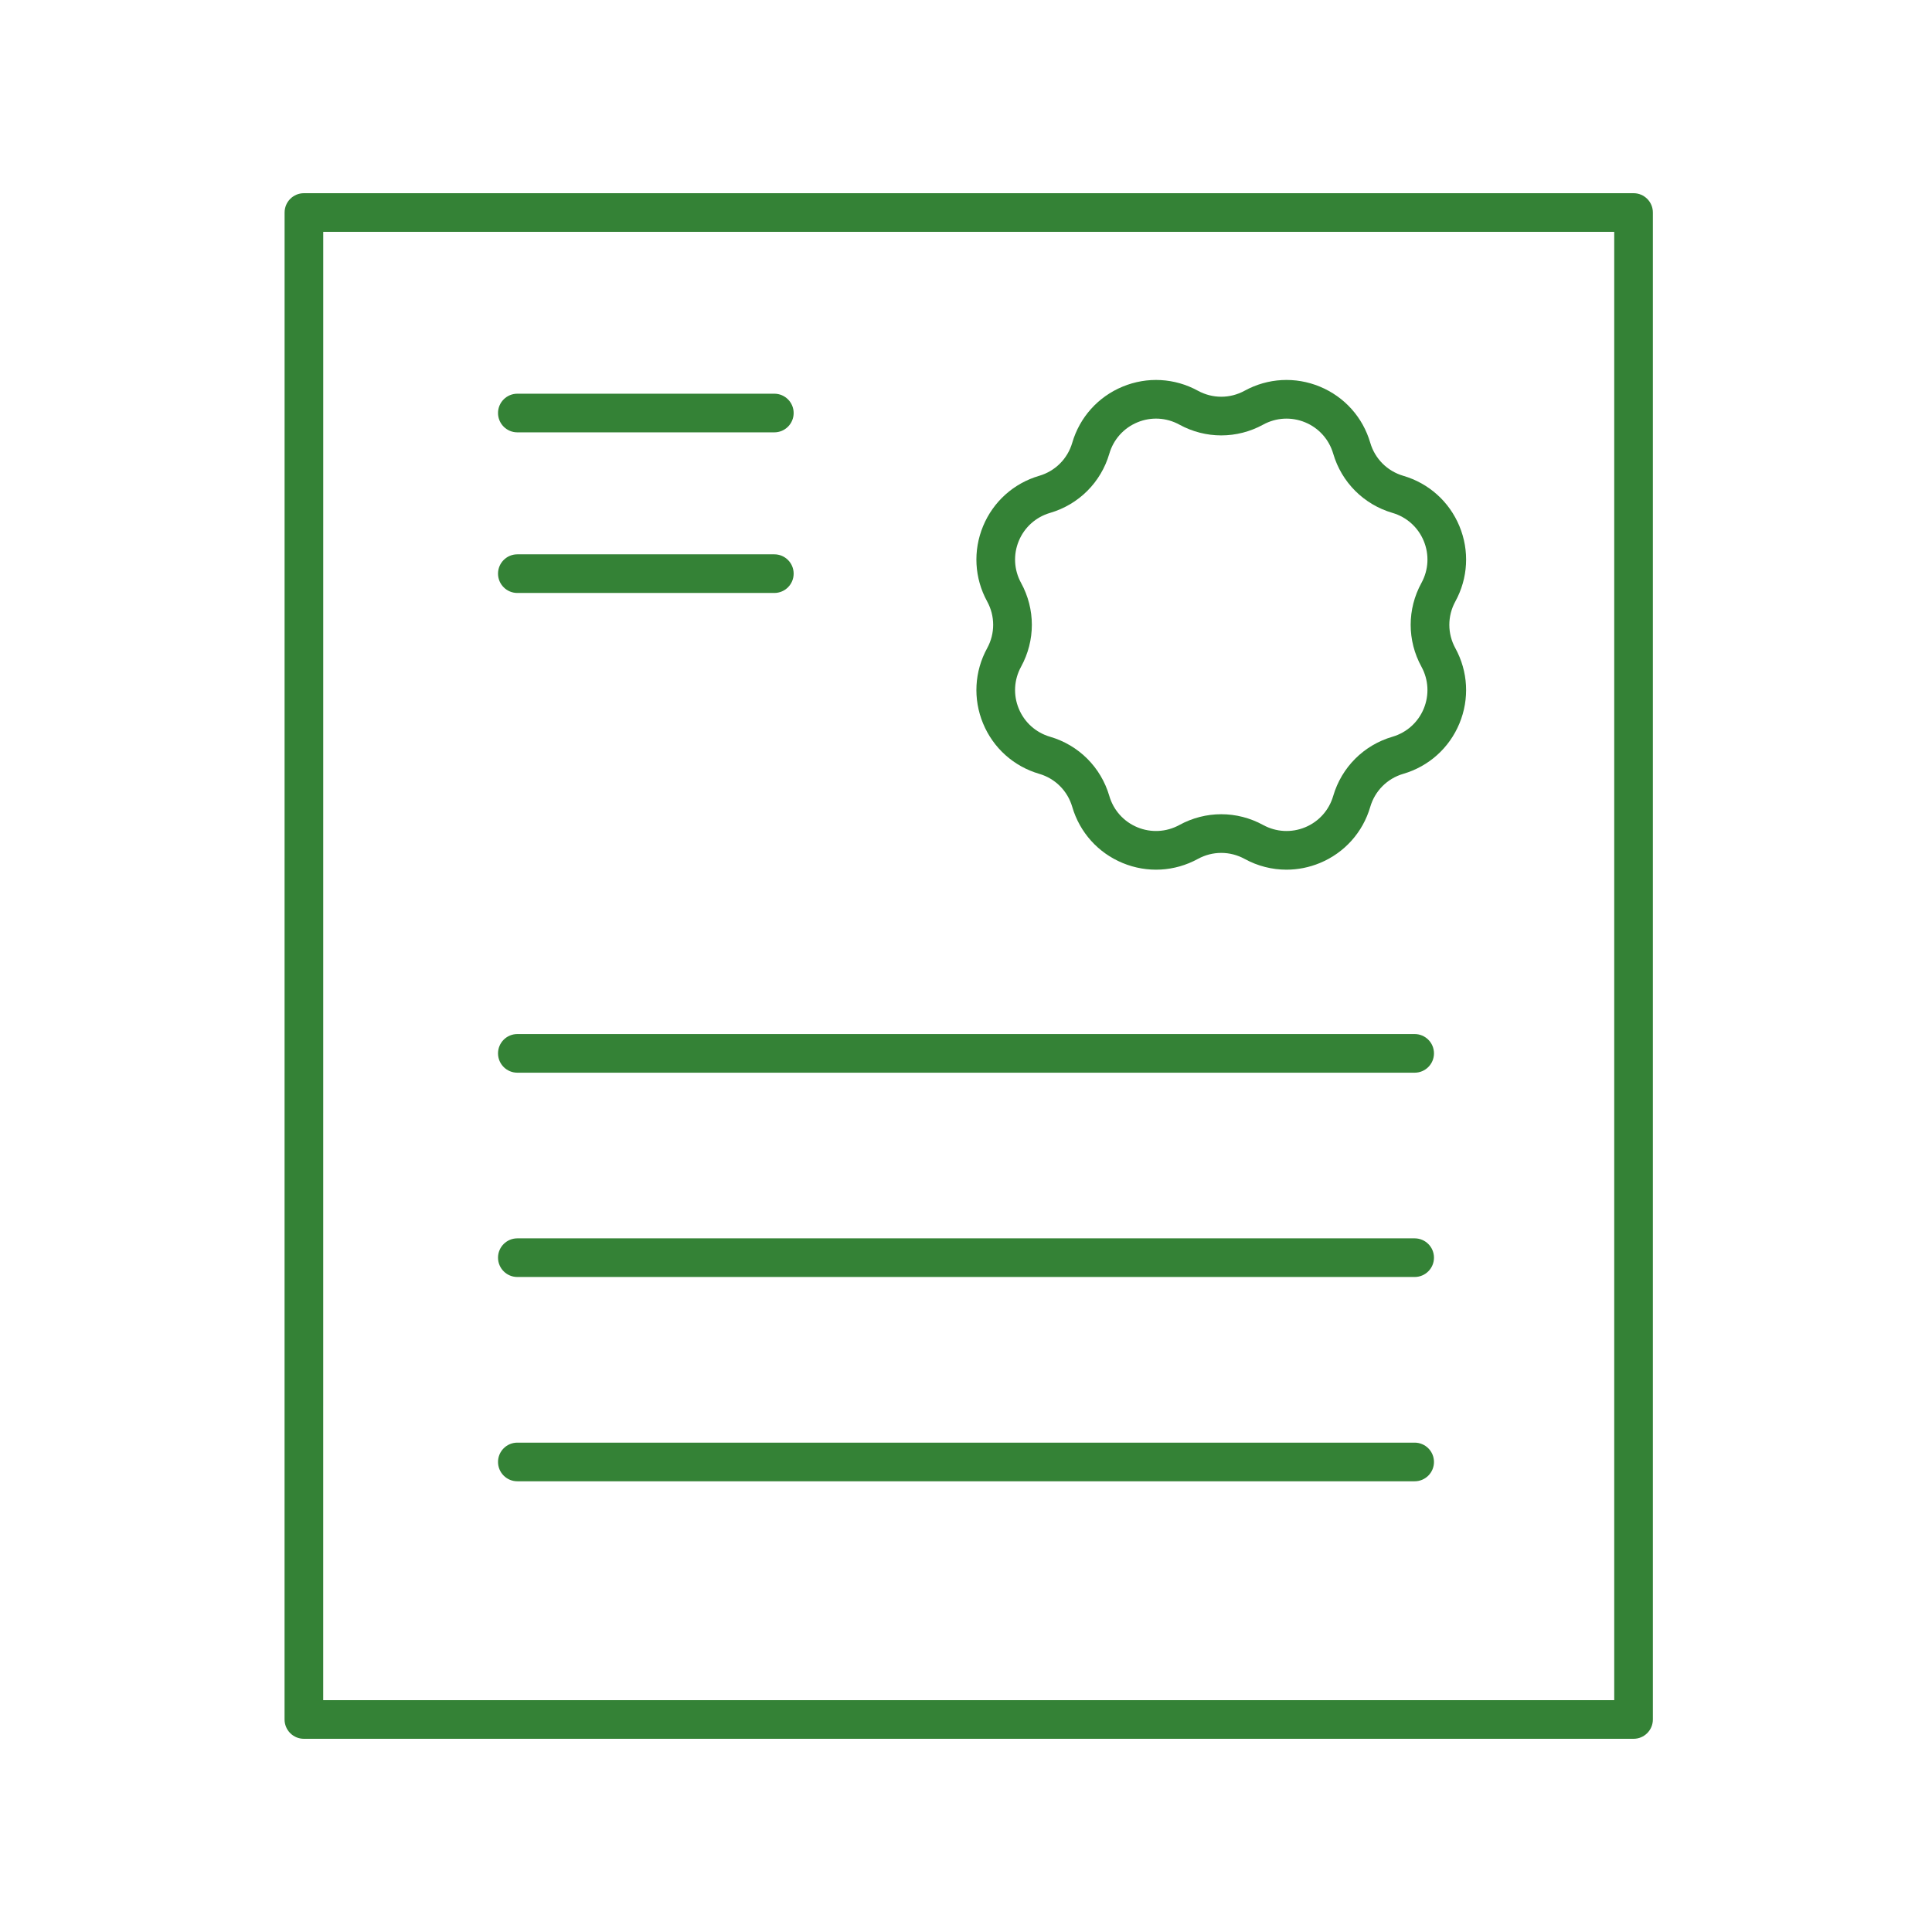
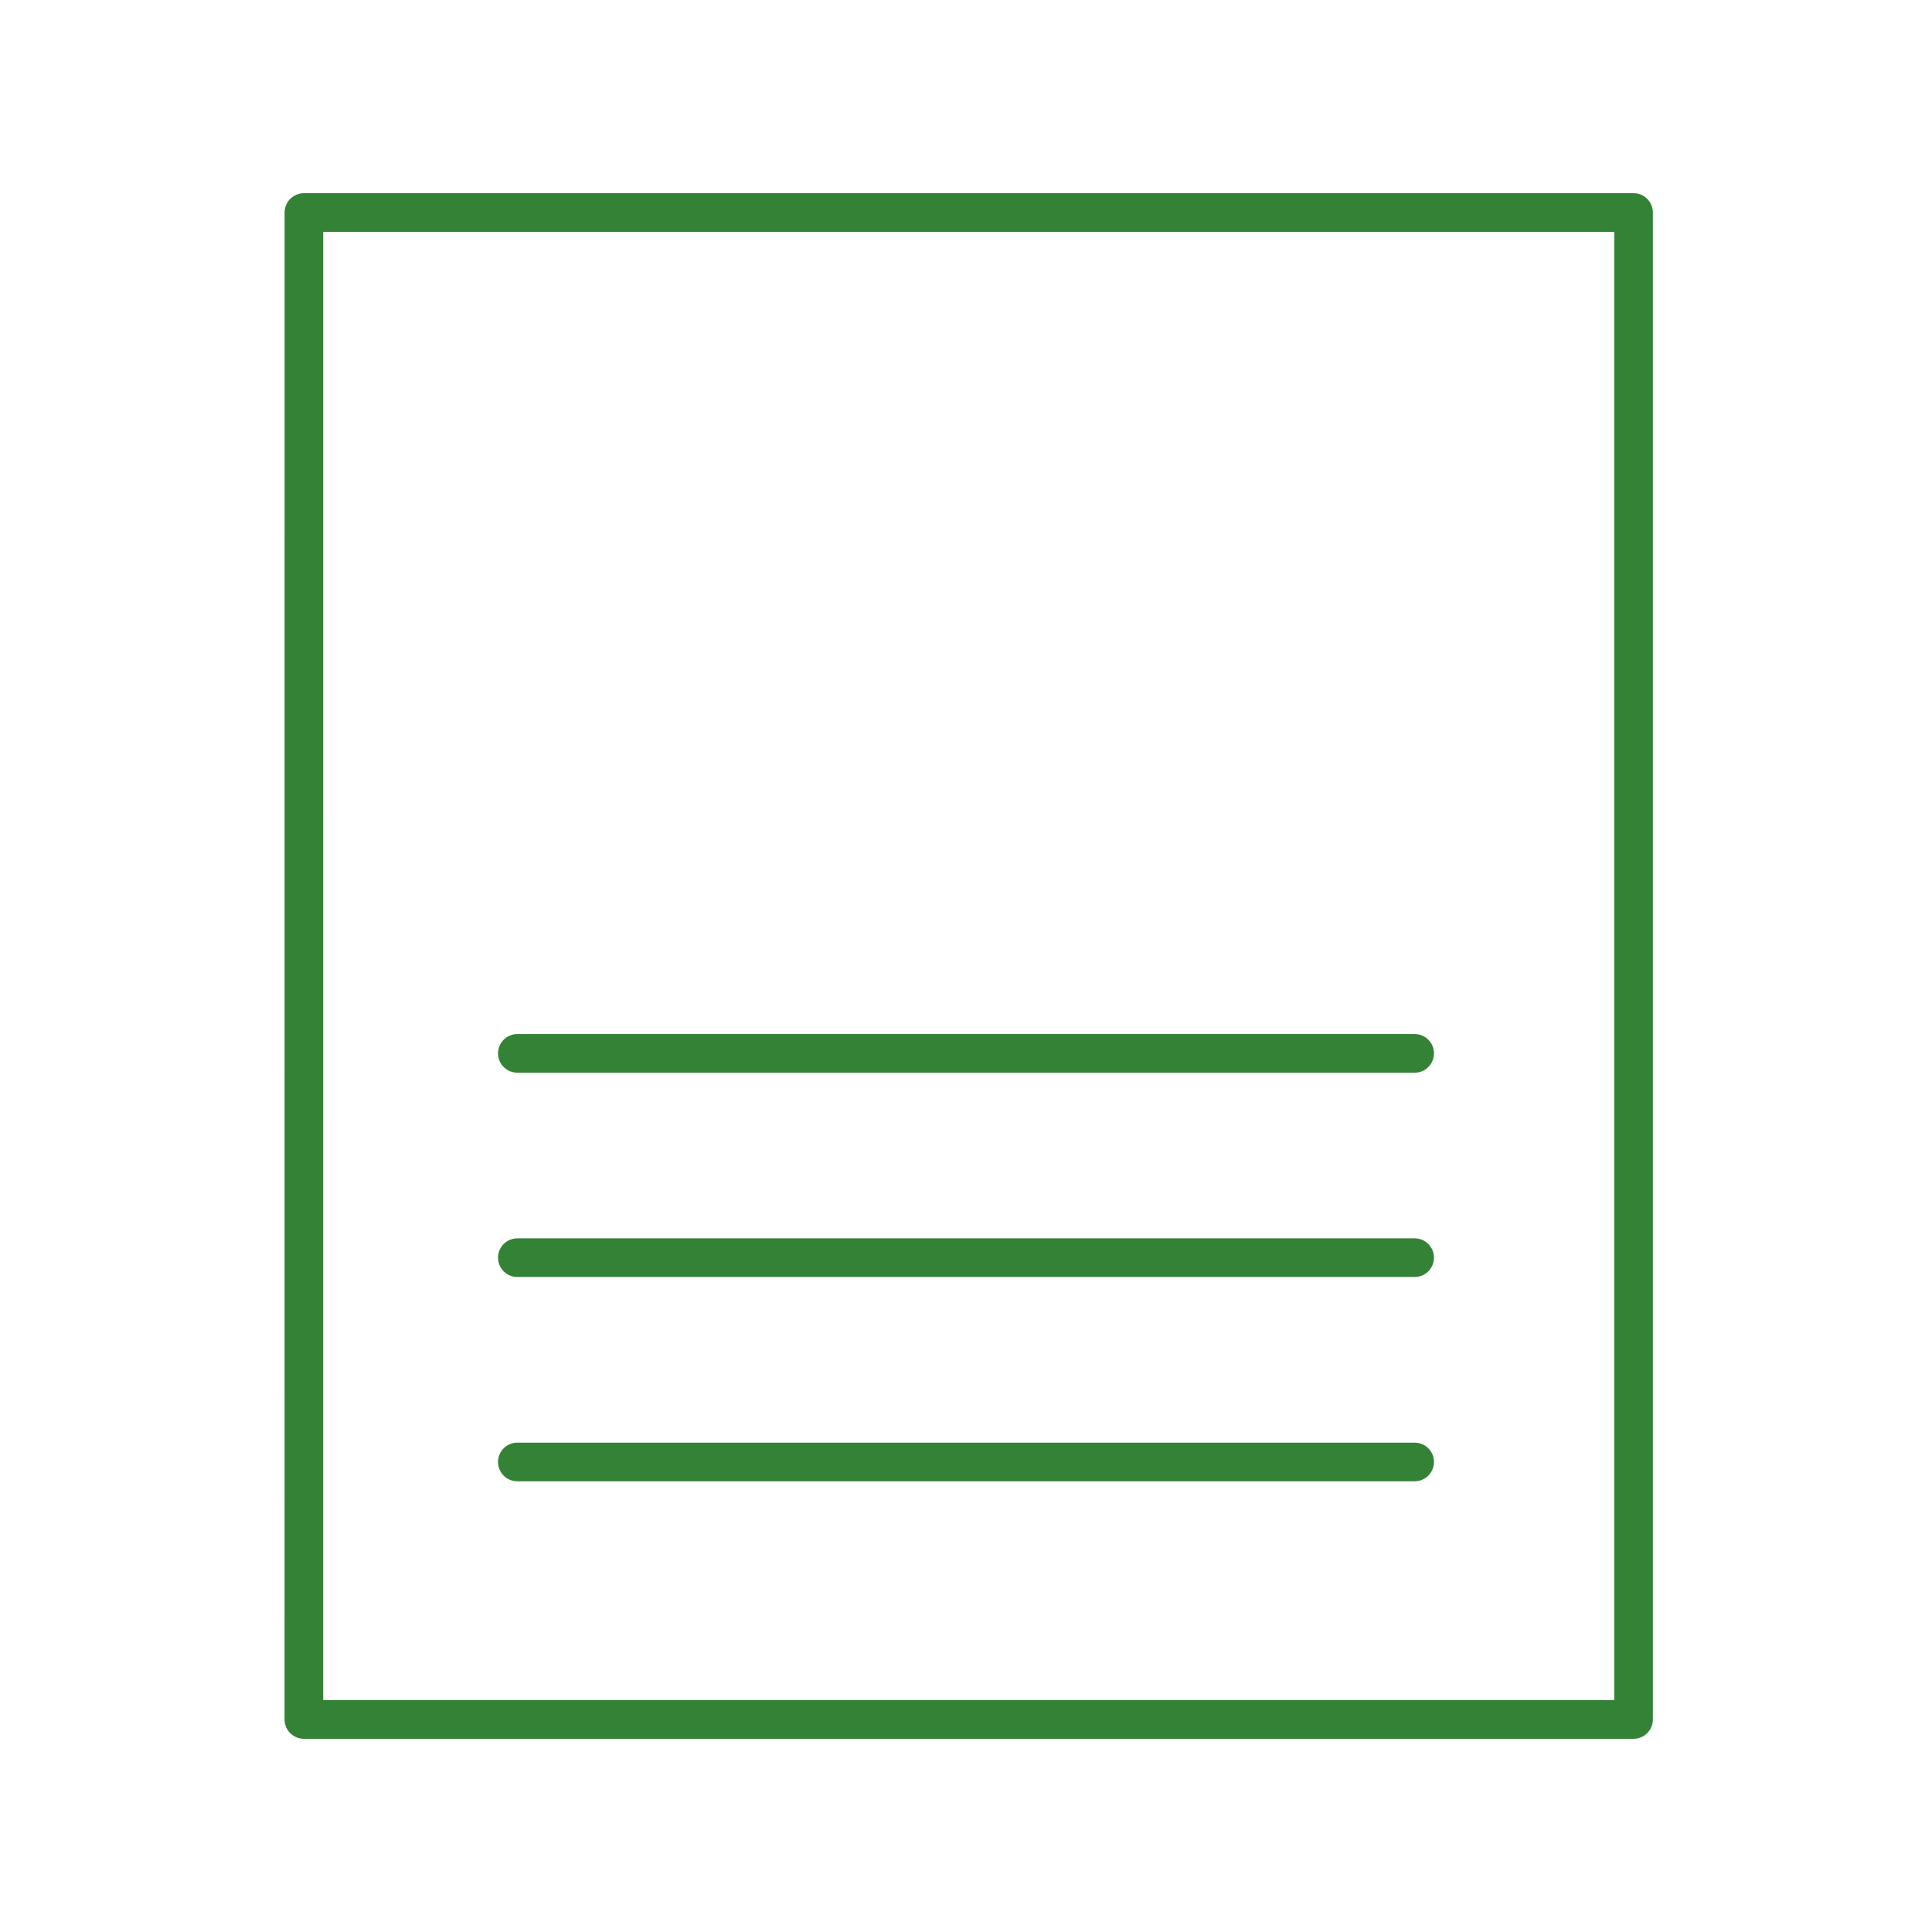
<svg xmlns="http://www.w3.org/2000/svg" width="1200pt" height="1200pt" version="1.1" viewBox="0 0 1200 1200">
-   <path d="m906.48 326.81c-6.324-15.254-19.031-26.648-34.867-31.277-9.938-2.906-17.609-10.578-20.516-20.508-4.629-15.844-16.023-28.551-31.277-34.875-15.258-6.316-32.297-5.387-46.773 2.543-9.082 4.969-19.922 4.969-29.004 0-14.48-7.926-31.512-8.859-46.77-2.543-15.246 6.316-26.648 19.023-31.285 34.875-2.898 9.93-10.57 17.602-20.508 20.508-15.844 4.629-28.551 16.023-34.867 31.27-6.316 15.246-5.394 32.297 2.539 46.781 4.969 9.082 4.969 19.922 0 29.004-7.934 14.484-8.855 31.535-2.539 46.781s19.023 26.641 34.867 31.27c9.938 2.898 17.609 10.57 20.508 20.516 4.637 15.836 16.031 28.547 31.277 34.863 15.246 6.324 32.297 5.394 46.773-2.539 9.082-4.969 19.922-4.969 29.004 0 8.121 4.449 17.047 6.691 26.012 6.691 7.023 0 14.074-1.379 20.77-4.152 15.246-6.316 26.641-19.023 31.27-34.863 2.906-9.945 10.578-17.613 20.508-20.516 15.844-4.629 28.551-16.023 34.875-31.277 6.316-15.246 5.391-32.297-2.543-46.773-4.969-9.082-4.969-19.922 0-29.004 7.934-14.477 8.863-31.527 2.547-46.773zm-23.59 87.309c4.418 8.07 4.934 17.566 1.414 26.062-3.516 8.488-10.602 14.84-19.422 17.422-17.836 5.207-31.602 18.973-36.82 36.82-2.578 8.824-8.922 15.902-17.422 19.422-8.508 3.516-18 2.988-26.062-1.414-8.148-4.465-17.09-6.699-26.035-6.699-8.941 0-17.883 2.234-26.035 6.699-8.062 4.398-17.566 4.926-26.055 1.414-8.496-3.519-14.848-10.602-17.426-19.422-5.215-17.84-18.98-31.605-36.82-36.82-8.824-2.578-15.902-8.922-19.422-17.422-3.519-8.496-3.008-17.992 1.414-26.062 8.93-16.301 8.93-35.766 0-52.066-4.418-8.07-4.934-17.566-1.414-26.062 3.519-8.496 10.602-14.84 19.43-17.422 17.84-5.223 31.605-18.984 36.816-36.816 2.578-8.828 8.93-15.914 17.43-19.434 8.484-3.516 17.988-3.008 26.051 1.418 16.301 8.93 35.766 8.93 52.066 0 8.078-4.414 17.559-4.926 26.062-1.414 8.488 3.516 14.84 10.602 17.422 19.43 5.223 17.828 18.984 31.594 36.82 36.816 8.824 2.578 15.91 8.93 19.422 17.422 3.519 8.496 3.008 17.992-1.414 26.062-8.934 16.305-8.934 35.77 0 52.066z" fill="#348236" />
  <path d="m188.74 1080h825.89c6.629 0 12-5.371 12-12v-936c0-6.629-5.371-12-12-12h-825.86c-6.629 0-12 5.371-12 12l-0.027 936c0 3.18 1.266 6.234 3.516 8.484s5.301 3.516 8.484 3.516zm12.027-936h801.86v912h-801.88z" fill="#348236" />
-   <path d="m321.33 268.54h159.62c6.629 0 12-5.371 12-12 0-6.629-5.371-12-12-12h-159.62c-6.629 0-12 5.371-12 12 0 6.625 5.375 12 12 12z" fill="#348236" />
-   <path d="m321.33 368.3h159.62c6.629 0 12-5.371 12-12 0-6.629-5.371-12-12-12h-159.62c-6.629 0-12 5.371-12 12 0 6.629 5.375 12 12 12z" fill="#348236" />
  <path d="m878.67 642.27h-557.34c-6.629 0-12 5.371-12 12s5.371 12 12 12h557.34c6.629 0 12-5.371 12-12s-5.375-12-12-12z" fill="#348236" />
  <path d="m878.67 769.16h-557.34c-6.629 0-12 5.371-12 12s5.371 12 12 12h557.34c6.629 0 12-5.371 12-12 0-6.625-5.375-12-12-12z" fill="#348236" />
  <path d="m878.67 896.05h-557.34c-6.629 0-12 5.371-12 12 0 6.629 5.371 12 12 12h557.34c6.629 0 12-5.371 12-12 0-6.625-5.375-12-12-12z" fill="#348236" />
</svg>